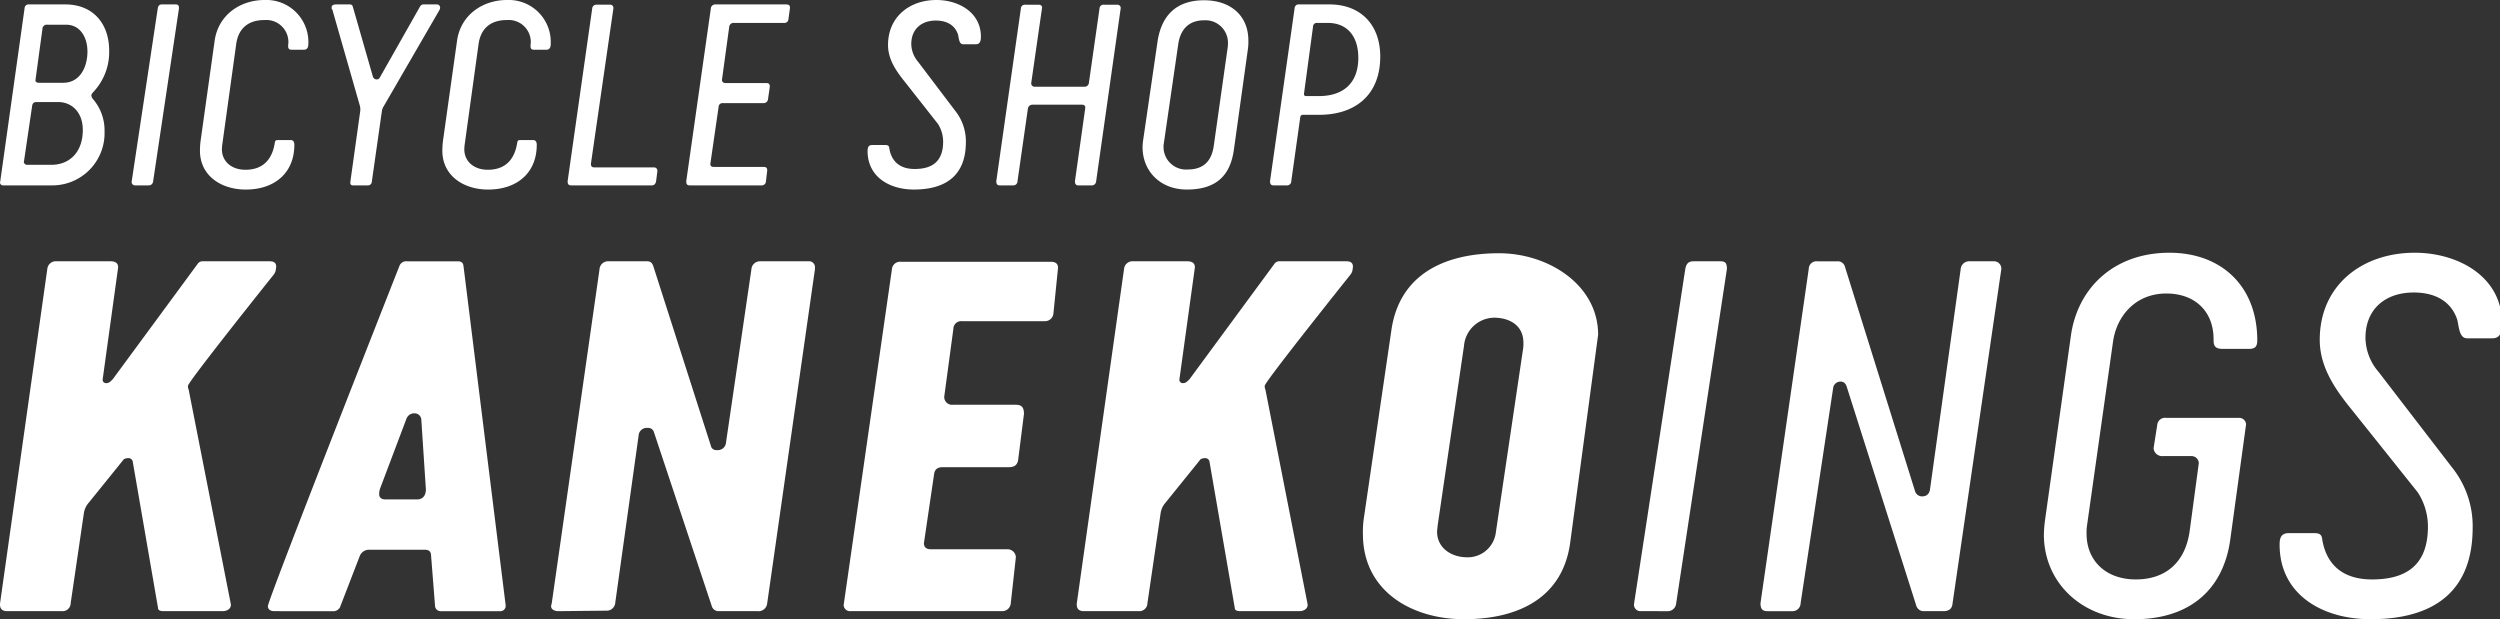
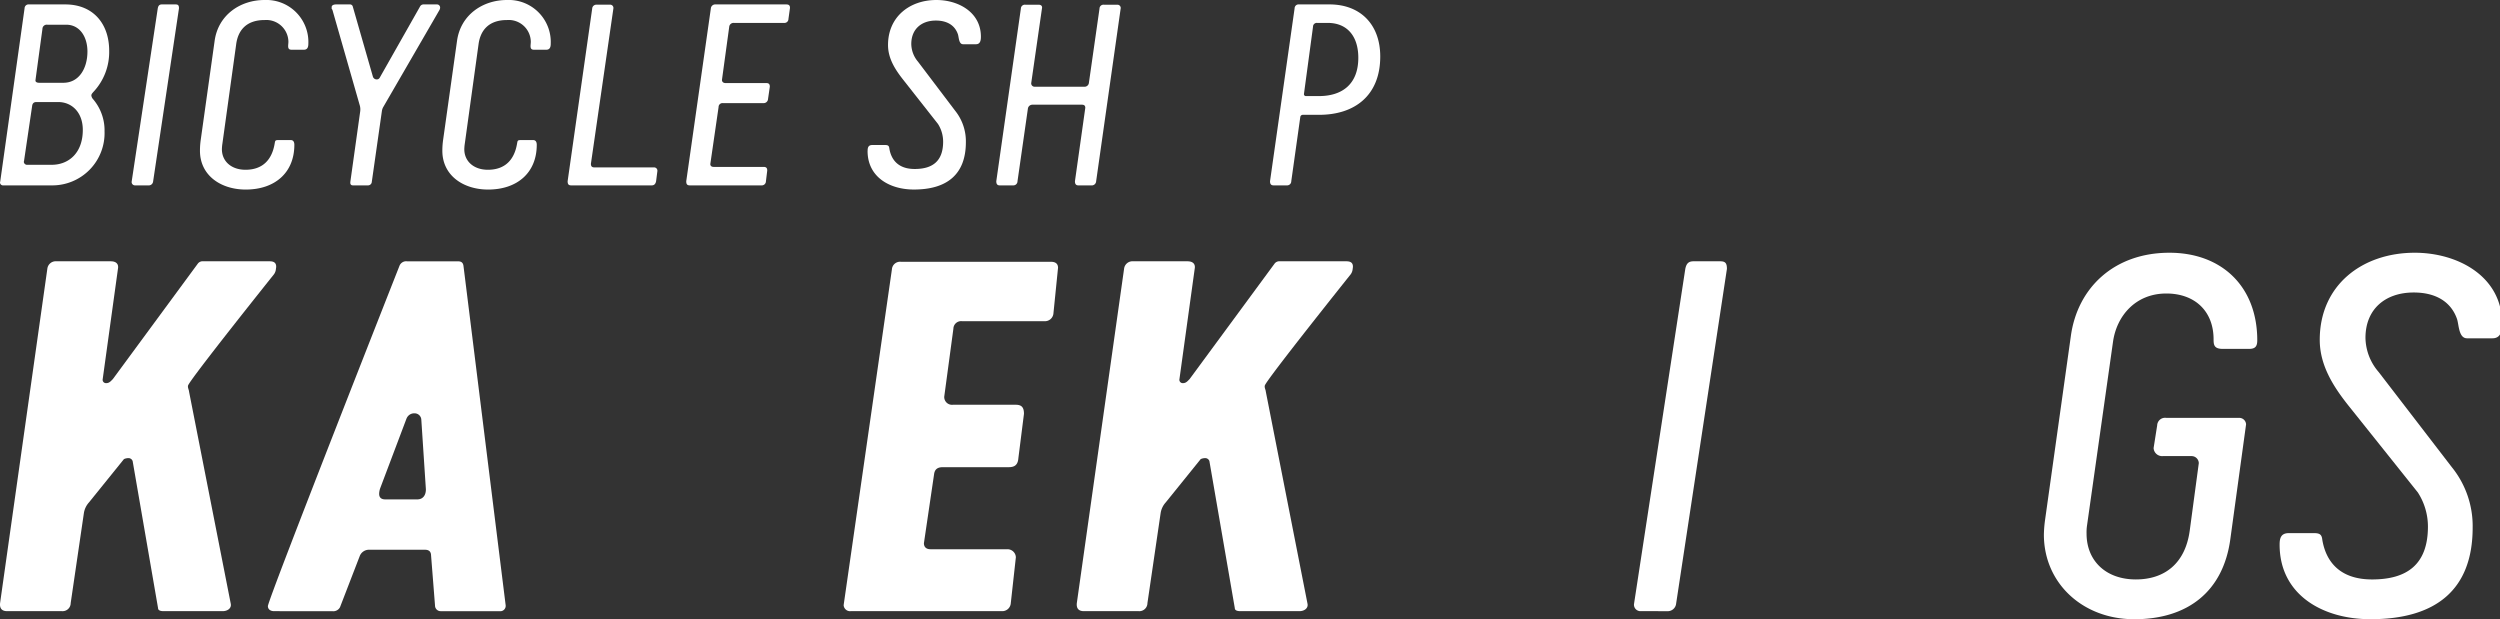
<svg xmlns="http://www.w3.org/2000/svg" width="432" height="107" viewBox="0 0 432 107">
  <rect x="0" y="0" width="432" height="107" fill="#333333" stroke="none" />
  <defs>
    <clipPath id="clip-path">
      <rect id="長方形_181" data-name="長方形 181" width="432" height="107" transform="translate(133 230)" fill="#fff" />
    </clipPath>
  </defs>
  <g id="logo_slide" transform="translate(-133 -230)" clip-path="url(#clip-path)">
    <path id="パス_12" data-name="パス 12" d="M47.68,21.983a1.808,1.808,0,0,1-.352.956S32.582,41.38,32.493,42.164c-.087.347.177.782.177,1.042l7.2,36.62c.177.784-.526,1.308-1.4,1.308H28.278c-.437,0-.965-.087-.965-.524l-4.389-25.4a.765.765,0,0,0-.788-.522c-.177,0-.7.085-.79.26l-5.97,7.394a3.565,3.565,0,0,0-.878,1.828L12.215,79.743a1.4,1.4,0,0,1-1.494,1.391H1.242c-.965,0-1.317-.524-1.229-1.391l8.165-57.76a1.46,1.46,0,0,1,1.579-1.306h9.394c.878,0,1.4.435,1.229,1.306L17.747,41.031a.58.58,0,0,0,.614.7c.526,0,.79-.347,1.142-.7L34.161,21.112a1.032,1.032,0,0,1,.965-.435h11.5q1.317,0,1.053,1.306" transform="translate(133 254.475)" fill="#fff" />
    <path id="パス_13" data-name="パス 13" d="M22.254,81.134c-.526,0-1.055-.262-1.055-.871,0-1.131,22.736-58.8,22.736-58.8a1.246,1.246,0,0,1,1.317-.784h8.778c.526,0,.878.175.965.784l7.287,58.627a.929.929,0,0,1-1.055,1.046H51.045a.971.971,0,0,1-.965-.959l-.7-8.872c-.087-.609-.526-.784-1.053-.784H38.581a1.712,1.712,0,0,0-1.494,1.046l-3.422,8.872a1.3,1.3,0,0,1-1.319.7ZM45.165,47.818,40.6,59.909a3.111,3.111,0,0,0-.175.956c0,.694.439.956,1.055.956h5.529c.965,0,1.491-.694,1.491-1.74l-.788-12a1.159,1.159,0,0,0-1.142-1.133,1.426,1.426,0,0,0-1.4.871" transform="translate(158.093 254.475)" fill="#fff" />
-     <path id="パス_14" data-name="パス 14" d="M58.735,50.775,54.7,79.656a1.479,1.479,0,0,1-1.581,1.391l-8.252.087c-.7,0-1.4-.349-1.227-1.046l.087-.345L51.976,22.07a1.477,1.477,0,0,1,1.579-1.393h6.673c.614,0,.878.347,1.053.871L71.289,52.775a.946.946,0,0,0,.965.524,1.415,1.415,0,0,0,1.581-1.308L78.224,22.07A1.477,1.477,0,0,1,79.8,20.677h8.252A1.016,1.016,0,0,1,89.2,21.808v.262L80.945,79.828a1.5,1.5,0,0,1-1.668,1.306H72.431a1.221,1.221,0,0,1-1.055-.871l-10.008-30.1a1.022,1.022,0,0,0-1.053-.694,1.412,1.412,0,0,0-1.581,1.3" transform="translate(184.619 254.475)" fill="#fff" />
    <path id="パス_15" data-name="パス 15" d="M103.806,21.762l-.79,7.828a1.477,1.477,0,0,1-1.581,1.391H87.214a1.335,1.335,0,0,0-1.491,1.306L84.142,44.031a1.345,1.345,0,0,0,1.491,1.391H96.519c1.055,0,1.4.522,1.4,1.566l-.965,7.654c-.087,1.218-.7,1.566-1.666,1.566H83.878c-1.053,0-1.4.524-1.491,1.221L80.631,69.342c0,.7.439,1.046,1.142,1.046H95.028a1.446,1.446,0,0,1,1.491,1.391l-.876,7.916a1.48,1.48,0,0,1-1.581,1.391H67.989a1.108,1.108,0,0,1-1.229-1.044L75.1,22.024a1.412,1.412,0,0,1,1.579-1.308h25.9c.7,0,1.229.262,1.229,1.046" transform="translate(212.022 254.521)" fill="#fff" />
    <path id="パス_16" data-name="パス 16" d="M132.886,21.983a1.808,1.808,0,0,1-.352.956S117.788,41.38,117.7,42.164c-.087.347.177.782.177,1.042l7.2,36.62c.177.784-.526,1.308-1.4,1.308H113.484c-.437,0-.965-.087-.965-.524l-4.389-25.4a.763.763,0,0,0-.788-.522c-.177,0-.7.085-.79.26l-5.97,7.394a3.565,3.565,0,0,0-.878,1.828L97.421,79.743a1.4,1.4,0,0,1-1.494,1.391H86.448c-.965,0-1.317-.524-1.229-1.391l8.165-57.76a1.46,1.46,0,0,1,1.579-1.306h9.394c.878,0,1.4.435,1.229,1.306l-2.634,19.048a.579.579,0,0,0,.614.7c.526,0,.79-.347,1.142-.7l14.659-19.919a1.032,1.032,0,0,1,.965-.435h11.5q1.317,0,1.053,1.306" transform="translate(233.856 254.475)" fill="#fff" />
-     <path id="パス_17" data-name="パス 17" d="M148.495,34.131l-4.828,35.926c-1.315,9.656-9.128,13.222-18.345,13.222-9.043,0-17.469-4.87-17.469-14.7a15.853,15.853,0,0,1,.175-2.872l4.741-32.358c1.4-9.744,9.3-13.309,18.609-13.309,8.427,0,17.118,5.394,17.118,14.091M130.763,68.666,135.5,36.741a5.706,5.706,0,0,0,.087-1.216c0-3.134-2.546-4.35-5.092-4.35a5.306,5.306,0,0,0-5.178,4.87l-4.566,31.144c0,.175-.087.782-.087.956,0,2.7,2.282,4.437,5.267,4.437a4.89,4.89,0,0,0,4.828-3.915" transform="translate(260.661 253.721)" fill="#fff" />
    <path id="パス_18" data-name="パス 18" d="M130.442,81.134a1.119,1.119,0,0,1-1.14-1.218l8.866-57.933c.175-.869.526-1.306,1.4-1.306h4.653c.878,0,1.14.349,1.14,1.306l-8.778,57.846a1.46,1.46,0,0,1-1.581,1.306Z" transform="translate(286.052 254.475)" fill="#fff" />
-     <path id="パス_19" data-name="パス 19" d="M151.865,42.6l-5.619,37.144a1.4,1.4,0,0,1-1.491,1.391H140.54c-.878,0-1.227-.349-1.227-1.391l8.339-57.76a1.334,1.334,0,0,1,1.491-1.306h3.511a1.24,1.24,0,0,1,1.229.871L166,60.343a1.261,1.261,0,0,0,1.229.956c.878,0,1.317-.522,1.4-1.391L173.9,22.07a1.477,1.477,0,0,1,1.579-1.393h4.127a1.261,1.261,0,0,1,1.315,1.393l-8.427,57.756c-.087.959-.7,1.308-1.579,1.308H167.4a1.336,1.336,0,0,1-1.142-.871L154.236,42.424c-.177-.609-.528-.956-1.055-.956a1.263,1.263,0,0,0-1.317,1.131" transform="translate(297.901 254.475)" fill="#fff" />
    <path id="パス_20" data-name="パス 20" d="M192.64,36.613c-1.494,0-1.581-.694-1.581-1.653,0-4.87-3.247-7.916-8.163-7.916-5.354,0-8.6,3.915-9.217,8.353L169.2,67.06a8.174,8.174,0,0,0-.09,1.478c0,4.695,3.337,7.916,8.516,7.916,5,0,8.514-2.784,9.3-8.353l1.579-11.742a1.25,1.25,0,0,0-1.229-1.218h-5a1.472,1.472,0,0,1-1.581-1.391l.616-3.915a1.368,1.368,0,0,1,1.581-1.3h12.552a1.175,1.175,0,0,1,1.229,1.129l-2.721,19.832c-1.229,9.049-7.374,13.834-16.592,13.834-8.955,0-15.624-6.265-15.624-14.615a20.709,20.709,0,0,1,.175-2.347l4.477-31.925C167.532,26,173.941,20,183.423,20c9.043,0,15.185,5.828,15.185,15.135,0,1.044-.349,1.478-1.4,1.478Z" transform="translate(324.448 253.673)" fill="#fff" />
    <path id="パス_21" data-name="パス 21" d="M180.392,70.452c0-1.042.175-2,1.579-2h4.389c.967,0,1.319.26,1.406,1.131.614,3.738,2.985,6.872,8.6,6.872,5.97,0,9.656-2.522,9.656-9.134a10.855,10.855,0,0,0-1.756-5.913L192.594,46.794c-2.81-3.479-5.267-7.219-5.267-11.744,0-9.484,7.372-15.05,16.415-15.05,7.462,0,15.1,4.088,15.1,12.268,0,1.129-.177,2.518-1.668,2.518h-4.389c-1.494,0-1.4-2.435-1.756-3.389-1.055-2.957-3.688-4.527-7.462-4.527-4.918,0-8.339,2.874-8.339,7.833a9.226,9.226,0,0,0,2.282,5.913l12.641,16.439a16.18,16.18,0,0,1,3.6,10.442c0,10.783-6.409,15.829-17.644,15.829-8.339,0-15.714-4.265-15.714-12.875" transform="translate(346.525 253.673)" fill="#fff" />
    <path id="パス_22" data-name="パス 22" d="M18.063,22.217A9.03,9.03,0,0,1,8.9,31.62H.583a.519.519,0,0,1-.583-.5c0-.09.046-.135.046-.225l4.2-29.875A.686.686,0,0,1,5.009.35h6.258c4.872,0,7.6,3.374,7.6,8.01A10.057,10.057,0,0,1,16.1,15.513c-.135.179-.314.314-.314.585a1.163,1.163,0,0,0,.225.539,8.325,8.325,0,0,1,2.057,5.4Zm-11.8-4.994c-.448,0-.673.269-.716.718l-1.387,9.4c0,.092-.044.135-.044.227a.562.562,0,0,0,.627.494h4.2c2.861,0,5.365-1.978,5.365-6.029,0-3.013-1.878-4.813-4.247-4.813ZM7.333,4.58c-1.208,8.864-1.208,8.909-1.208,8.909,0,.312.358.4.627.4h4.2c2.725,0,4.158-2.52,4.158-5.4,0-2.564-1.343-4.634-3.666-4.634H8.182a.745.745,0,0,0-.849.721" transform="translate(133 230.414)" fill="#fff" />
    <path id="パス_23" data-name="パス 23" d="M11,31.62a.576.576,0,0,1-.581-.631L14.933,1.025c.09-.448.266-.675.714-.675h2.369c.448,0,.581.181.581.675l-4.47,29.921a.748.748,0,0,1-.806.675Z" transform="translate(145.33 230.414)" fill="#fff" />
    <path id="パス_24" data-name="パス 24" d="M31.648,8.593c-.45,0-.583-.225-.583-.629,0-.225.046-.5.046-.766A3.82,3.82,0,0,0,27,3.463c-3.219,0-4.605,1.845-4.915,4.184L19.708,24.791a7.568,7.568,0,0,0-.09.989c0,2.114,1.657,3.555,4.07,3.555,3.04,0,4.6-1.8,5.051-4.544.09-.5.09-.587.673-.587h2.1c.494,0,.625.406.625.812,0,4.859-3.4,7.739-8.4,7.739-4.291,0-7.911-2.43-7.911-6.706a13.426,13.426,0,0,1,.135-1.889L18.367,7.018C18.994,2.609,22.75,0,27,0a7.265,7.265,0,0,1,7.556,7.558c0,.542-.135,1.035-.762,1.035Z" transform="translate(151.727 230)" fill="#fff" />
    <path id="パス_25" data-name="パス 25" d="M29.929,31.62c-.356,0-.491-.225-.445-.585v-.046l1.7-12.146a2.506,2.506,0,0,0-.044-.946L26.4,1.341c-.046-.135-.225-.317-.135-.406-.09-.45.358-.585.76-.585h2.415a.486.486,0,0,1,.448.317l3.487,12.148a.684.684,0,0,0,.67.494c.356,0,.491-.225.625-.494L41.552.667A.679.679,0,0,1,42.179.35h2.28a.54.54,0,0,1,.537.5.917.917,0,0,1-.135.5L35.2,18.031a1.947,1.947,0,0,0-.269.766L33.193,30.989a.653.653,0,0,1-.67.631Z" transform="translate(164.057 230.414)" fill="#fff" />
    <path id="パス_26" data-name="パス 26" d="M50.829,8.593c-.448,0-.581-.225-.581-.629,0-.225.044-.5.044-.766A3.818,3.818,0,0,0,46.18,3.463c-3.221,0-4.605,1.845-4.918,4.184L38.891,24.791a7.569,7.569,0,0,0-.09.989c0,2.114,1.655,3.555,4.07,3.555,3.04,0,4.6-1.8,5.051-4.544.09-.5.09-.587.673-.587h2.1c.491,0,.625.406.625.812,0,4.859-3.4,7.739-8.4,7.739-4.291,0-7.914-2.43-7.914-6.706a13.426,13.426,0,0,1,.135-1.889L37.55,7.018C38.177,2.609,41.933,0,46.18,0a7.265,7.265,0,0,1,7.556,7.558c0,.542-.135,1.035-.76,1.035Z" transform="translate(174.431 230)" fill="#fff" />
    <path id="パス_27" data-name="パス 27" d="M60.207,30.875c-.09.45-.312.721-.76.721h-13.9c-.448,0-.627-.181-.627-.721L49.164,1.046a.713.713,0,0,1,.76-.675H52.2A.566.566,0,0,1,52.831,1L48.942,27.861c0,.45.179.629.627.629H59.805a.567.567,0,0,1,.625.631Z" transform="translate(186.167 230.439)" fill="#fff" />
    <path id="パス_28" data-name="パス 28" d="M72.233.935,71.964,2.87a.683.683,0,0,1-.76.675H62.531a.745.745,0,0,0-.8.675L60.474,13.4c0,.223.135.539.627.539h7.018c.4,0,.627.133.627.629l-.314,2.16a.746.746,0,0,1-.8.675H60.609a.672.672,0,0,0-.716.675l-1.43,9.855c0,.358.269.494.581.494h8.63c.445,0,.625.179.625.631L68.075,30.9a.718.718,0,0,1-.76.721H54.932c-.494,0-.627-.225-.627-.721L58.552,1.071A.758.758,0,0,1,59.358.35h12.2c.448,0,.67.135.67.585" transform="translate(197.279 230.414)" fill="#fff" />
    <path id="パス_32" data-name="パス 32" d="M103.431,26.095c0-.539.09-1.035.8-1.035h2.236c.491,0,.67.135.716.585.312,1.935,1.52,3.555,4.38,3.555,3.04,0,4.918-1.306,4.918-4.725a5.685,5.685,0,0,0-.893-3.059l-5.946-7.558c-1.43-1.8-2.684-3.734-2.684-6.075,0-4.9,3.756-7.783,8.361-7.783,3.8,0,7.689,2.114,7.689,6.344,0,.585-.09,1.3-.847,1.3h-2.236c-.76,0-.716-1.258-.9-1.753-.537-1.531-1.878-2.339-3.8-2.339-2.5,0-4.247,1.485-4.247,4.049a4.822,4.822,0,0,0,1.162,3.059l6.437,8.5a8.442,8.442,0,0,1,1.834,5.4c0,5.579-3.265,8.191-8.986,8.191-4.247,0-8-2.206-8-6.66" transform="translate(179.492 230)" fill="#fff" />
    <path id="パス_33" data-name="パス 33" d="M114.241,31.6c-.448,0-.627-.225-.627-.721l4.247-29.829a.685.685,0,0,1,.76-.675h2.28c.358,0,.627.135.627.494l-1.878,13.05a.579.579,0,0,0,.583.629h8.584a.748.748,0,0,0,.8-.675l1.832-12.823a.684.684,0,0,1,.76-.675h2.326a.565.565,0,0,1,.581.585l-4.247,29.919a.757.757,0,0,1-.8.721h-2.236c-.448,0-.627-.225-.627-.721l1.788-12.687c0-.36-.177-.539-.581-.539h-8.538a.786.786,0,0,0-.806.718L117.28,30.875a.718.718,0,0,1-.76.721Z" transform="translate(191.545 230.439)" fill="#fff" />
-     <path id="パス_34" data-name="パス 34" d="M125.189,25.4a9.753,9.753,0,0,1,.09-1.125l2.5-17.142c.673-4.411,3.175-7.11,8.049-7.11,4.47,0,7.645,2.566,7.645,6.975a8.748,8.748,0,0,1-.09,1.529L140.97,25.846c-.627,4.544-3.129,6.885-8.136,6.885-4.516,0-7.645-3.105-7.645-7.335M135.83,3.485c-2.727,0-4.114,1.664-4.47,4.094l-2.5,17.188a2.908,2.908,0,0,0-.046.629,3.884,3.884,0,0,0,4.16,3.869c2.9,0,4.158-1.62,4.514-4.049L139.9,8.165a4.3,4.3,0,0,0,.046-.766,3.881,3.881,0,0,0-4.114-3.913" transform="translate(205.246 230.023)" fill="#fff" />
    <path id="パス_35" data-name="パス 35" d="M135.9,31.62c-.448,0-.627-.225-.627-.721l4.247-29.875a.686.686,0,0,1,.762-.675h5.274c5.322,0,8.763,3.463,8.763,9,0,6.75-4.426,10.078-10.552,10.078h-2.817a.435.435,0,0,0-.445.36L138.944,30.9a.718.718,0,0,1-.76.721Zm6.8-27.4-1.566,11.608a.331.331,0,0,0,.358.36h2.236c4.022,0,6.8-2.07,6.8-6.614,0-3.78-1.967-6.029-5.276-6.029h-1.834a.647.647,0,0,0-.714.675" transform="translate(217.188 230.414)" fill="#fff" />
  </g>
</svg>